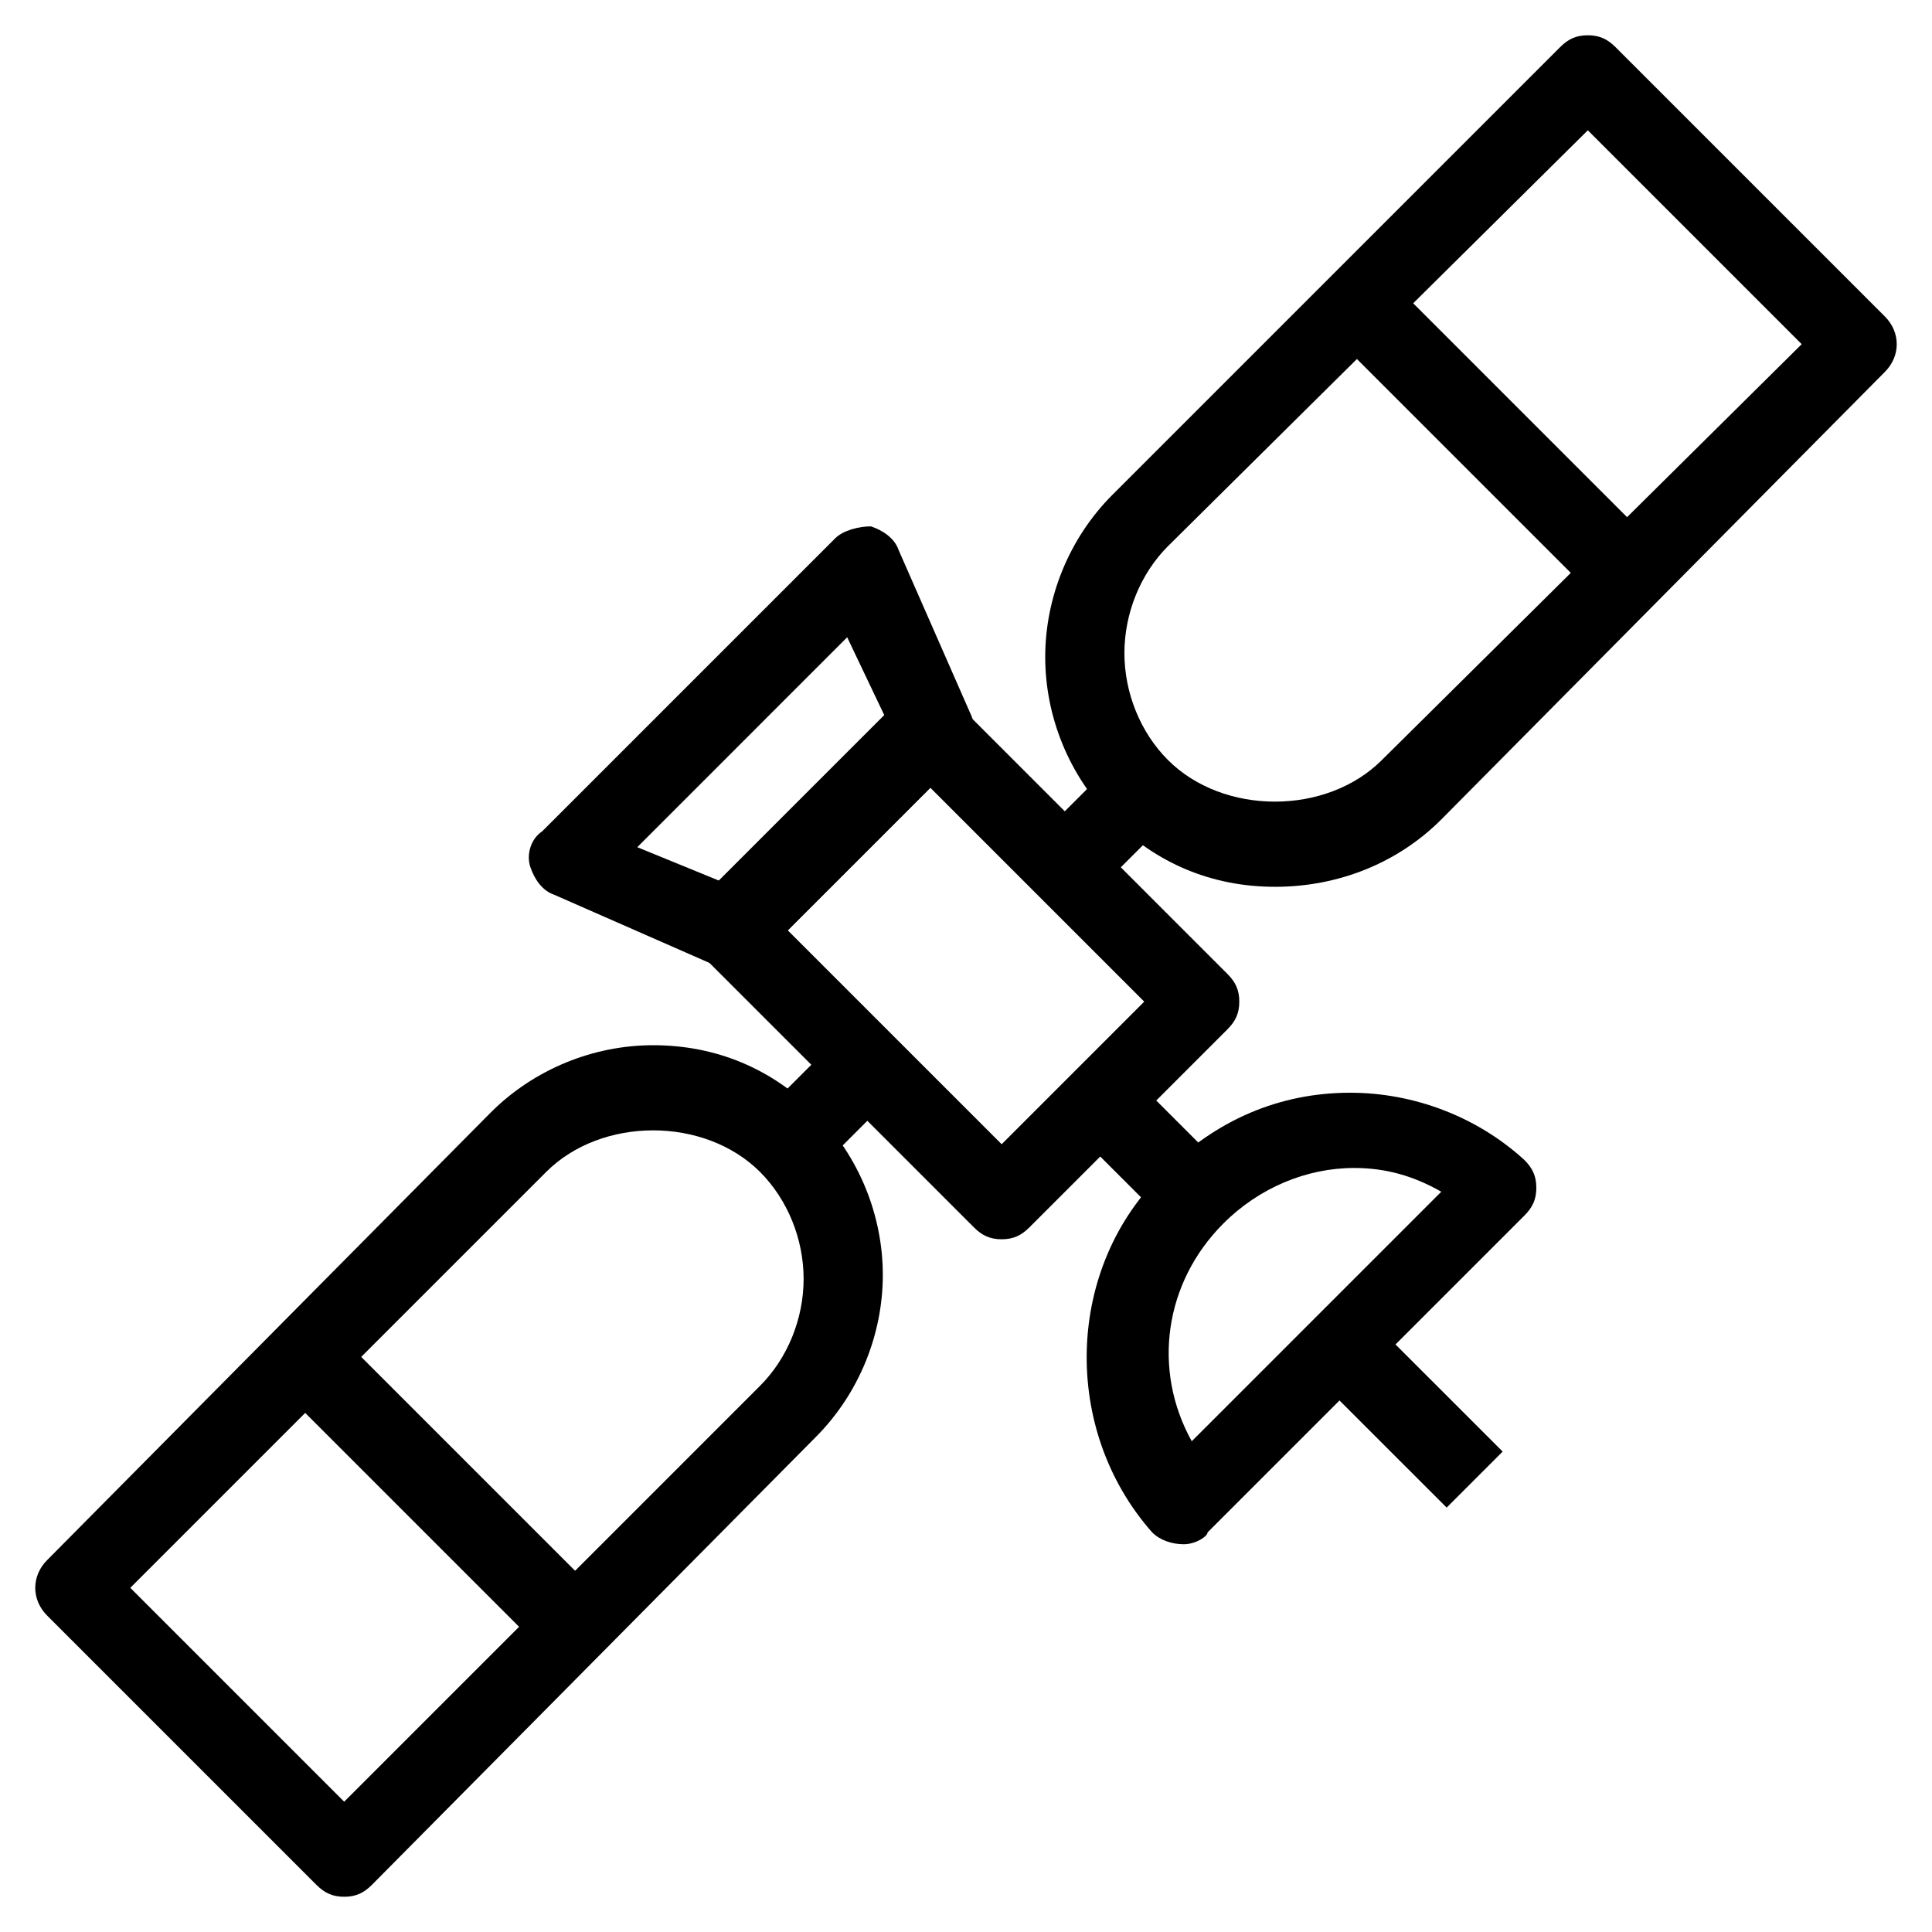
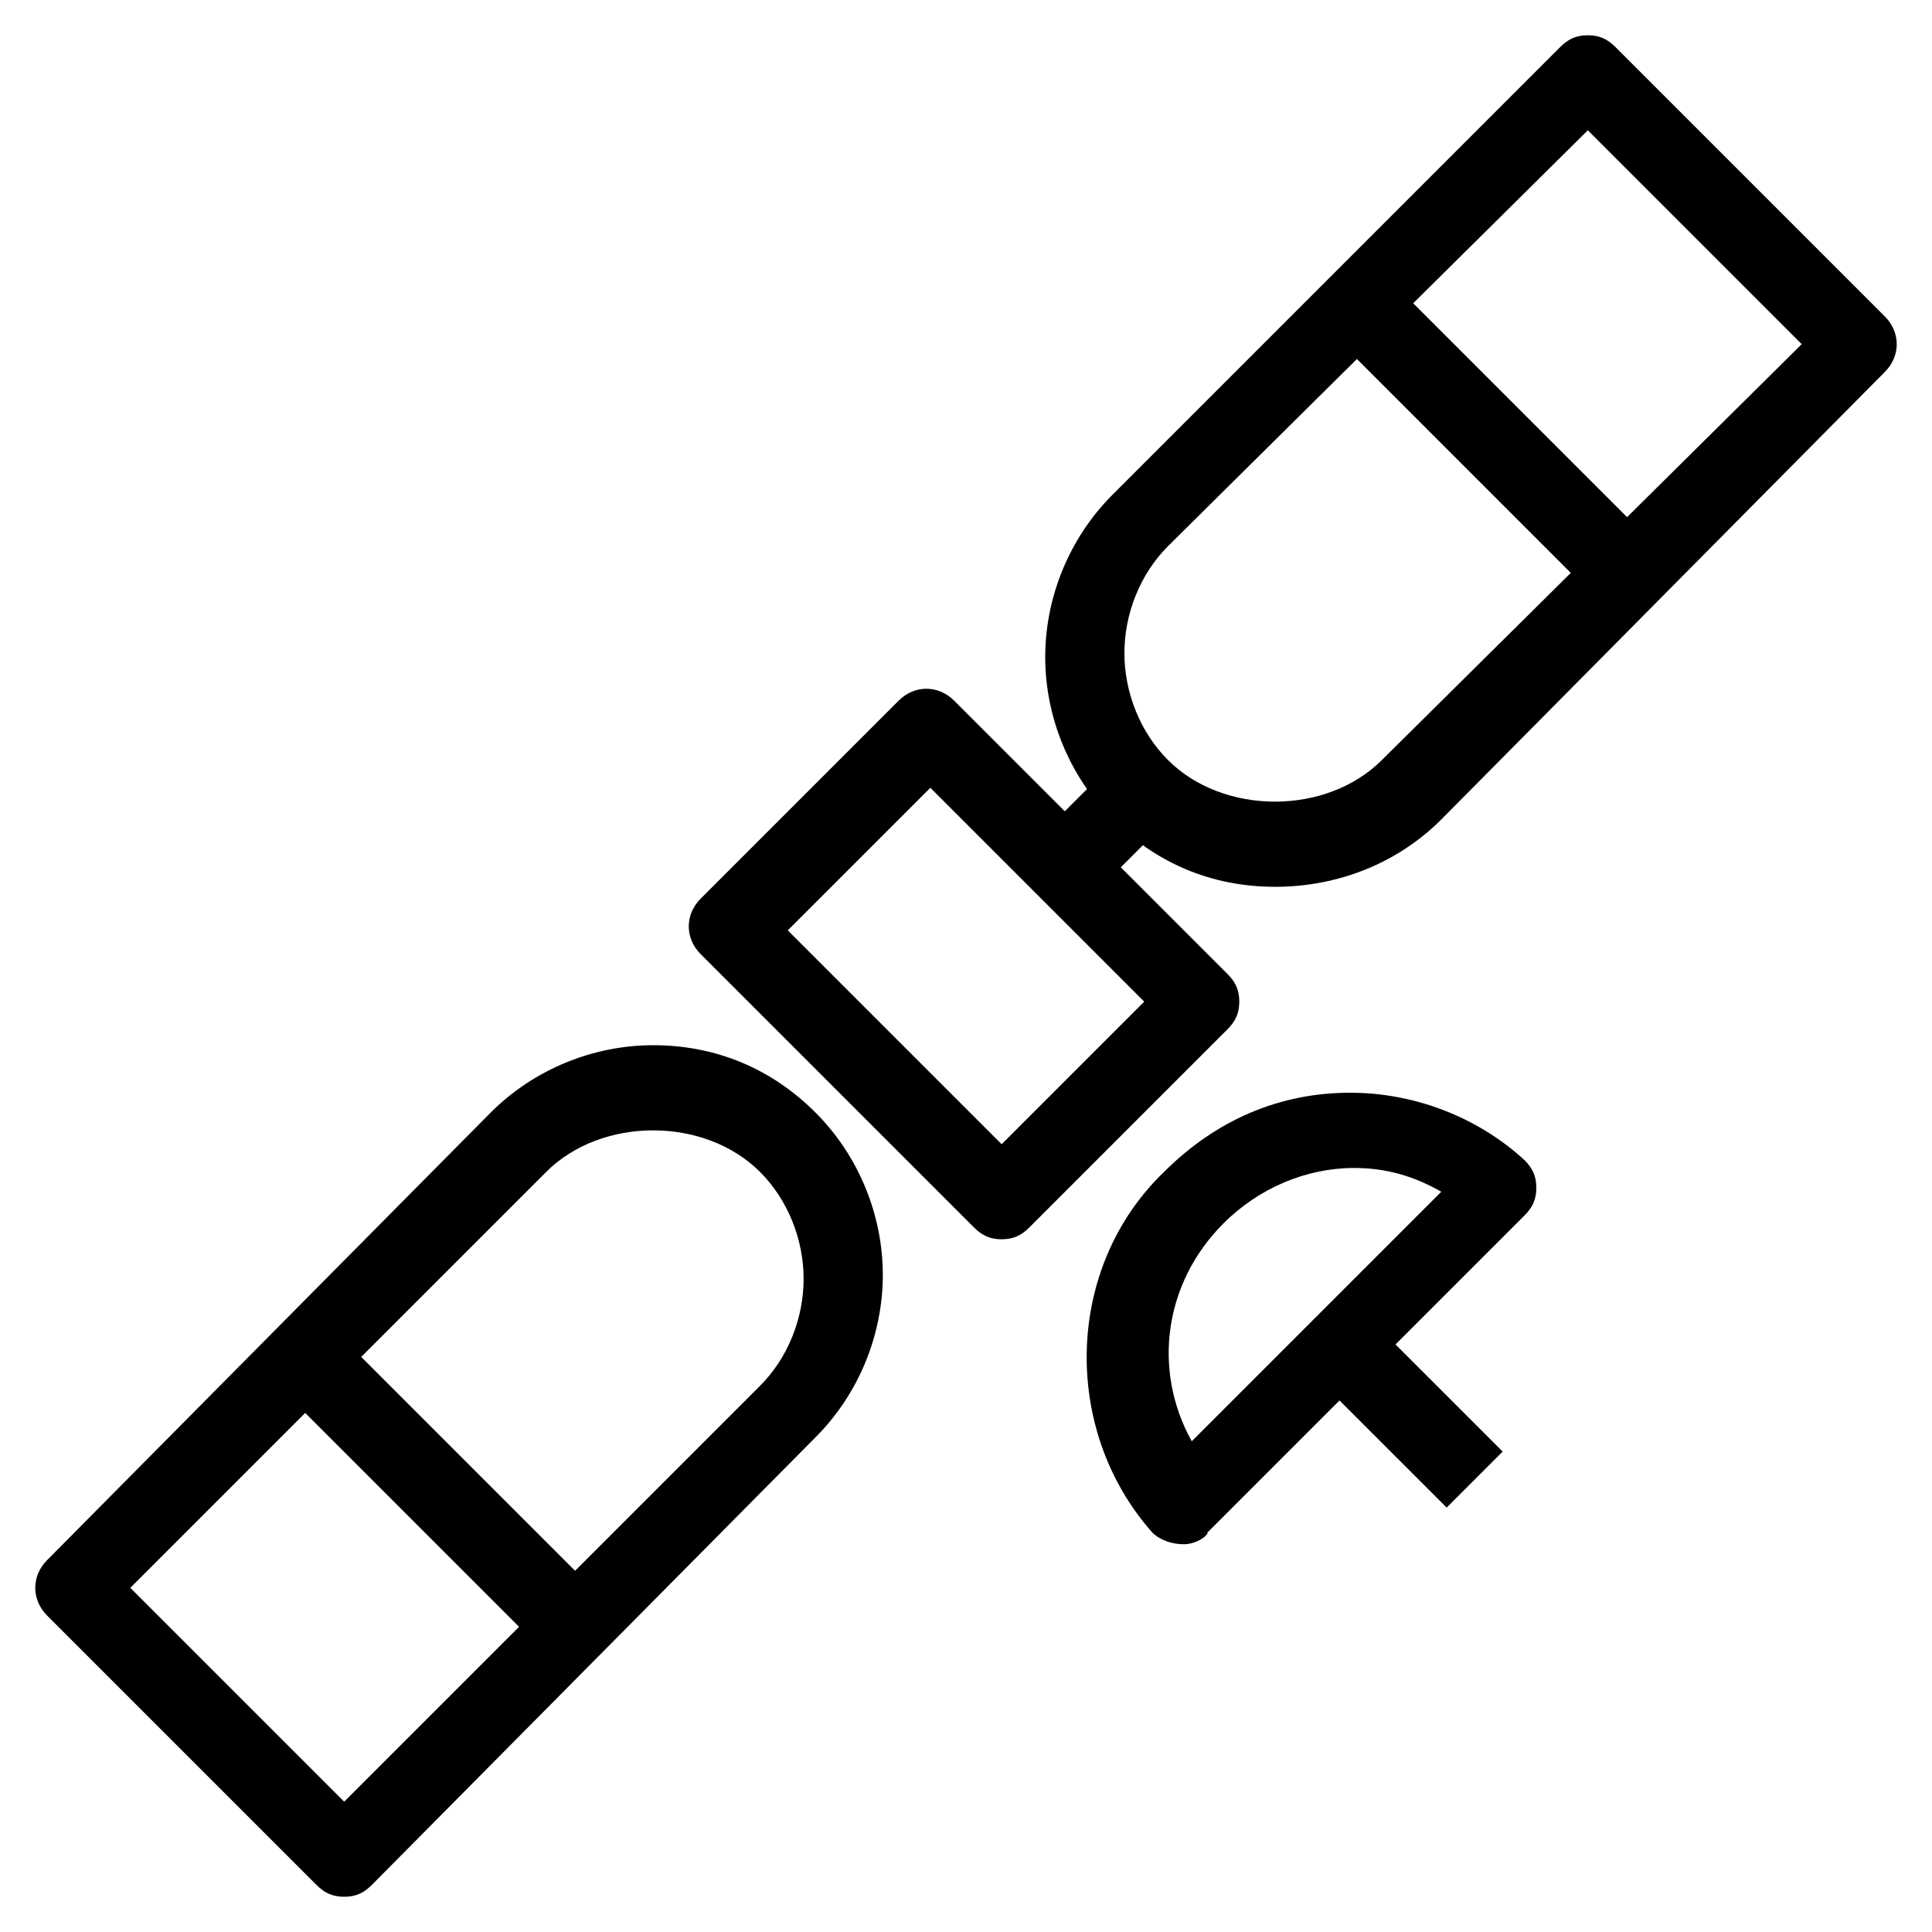
<svg xmlns="http://www.w3.org/2000/svg" fill="#000000" width="800px" height="800px" version="1.1" viewBox="144 144 512 512">
  <g>
    <path d="m409.45 472.42c-3.148 0-5.246-1.051-7.348-3.148l-72.422-72.422c-4.199-4.199-4.199-10.496 0-14.695l52.48-52.48c4.199-4.199 10.496-4.199 14.695 0l72.422 72.422c2.098 2.098 3.148 4.199 3.148 7.348 0 3.148-1.051 5.246-3.148 7.348l-52.48 52.48c-2.102 2.098-4.199 3.148-7.348 3.148zm-56.68-81.871 56.68 56.68 37.785-37.785-56.68-56.68z" />
-     <path d="m338.07 401.05c-1.051 0-3.148 0-4.199-1.051l-43.035-18.895c-3.148-1.051-5.246-4.199-6.297-7.348-1.051-3.148 0-7.348 3.148-9.445l77.672-77.672c2.098-2.098 6.297-3.148 9.445-3.148 3.148 1.051 6.297 3.148 7.348 6.297l18.895 43.035c2.098 4.199 1.051 8.398-2.098 11.547l-52.48 52.48c-3.148 3.152-6.297 4.199-8.398 4.199zm-25.188-32.535 23.09 9.445 43.035-43.035-10.496-22.043z" />
    <path d="m481.87 379.01c-16.793 0-31.488-6.297-43.035-17.844-11.543-11.547-17.84-27.289-17.84-43.035 0-15.742 6.297-31.488 17.844-43.035l118.6-118.6c2.098-2.098 4.199-3.148 7.348-3.148 3.148 0 5.246 1.051 7.348 3.148l71.371 71.371c4.199 4.199 4.199 10.496 0 14.695l-117.55 118.61c-11.543 11.543-27.289 17.844-44.082 17.844zm82.918-200.48-111.26 110.21c-7.348 7.348-11.547 17.844-11.547 28.34 0 10.496 4.199 20.992 11.547 28.34 14.695 14.695 41.984 14.695 56.68 0l111.26-110.21z" />
    <path d="m235.21 646.66c-3.148 0-5.246-1.051-7.348-3.148l-71.371-71.371c-4.199-4.199-4.199-10.496 0-14.695l117.55-118.61c11.547-11.547 27.289-17.844 43.035-17.844 16.793 0 31.488 6.297 43.035 17.844 11.547 11.547 17.844 27.289 17.844 43.035 0 15.742-6.297 31.488-17.844 43.035l-117.56 118.61c-2.102 2.098-4.199 3.148-7.348 3.148zm-56.68-81.871 56.68 56.68 110.21-110.21c7.348-7.348 11.547-17.844 11.547-28.34 0-10.496-4.199-20.992-11.547-28.34-14.695-14.695-41.984-14.695-56.68 0z" />
    <path d="m457.73 553.24c-3.148 0-6.297-1.051-8.398-3.148-24.141-27.289-23.09-70.324 3.148-95.516 13.645-13.645 30.438-20.992 49.332-20.992 16.793 0 33.586 6.297 46.184 17.844 2.098 2.098 3.148 4.199 3.148 7.348 0 3.148-1.051 5.246-3.148 7.348l-83.969 83.969c0 1.047-3.148 3.148-6.297 3.148zm45.133-99.715c-12.594 0-25.191 5.246-34.637 14.695-15.742 15.742-18.895 38.836-8.398 57.727l66.125-66.125c-7.344-4.195-14.691-6.297-23.09-6.297z" />
    <path d="m527.38 543.53-35.629-35.621 14.84-14.844 35.629 35.621z" />
-     <path d="m453.42 468.33-25.238-25.23 14.84-14.844 25.238 25.23z" />
-     <path d="m361.21 453.66-14.844-14.844 20.039-20.039 14.844 14.844z" />
    <path d="m433.64 381.23-14.844-14.844 20.039-20.039 14.844 14.844z" />
    <path d="m570.63 306.18-74.219-74.227 14.844-14.844 74.219 74.227z" />
    <path d="m291.43 584.99-74.219-74.219 14.844-14.844 74.219 74.219z" />
  </g>
</svg>